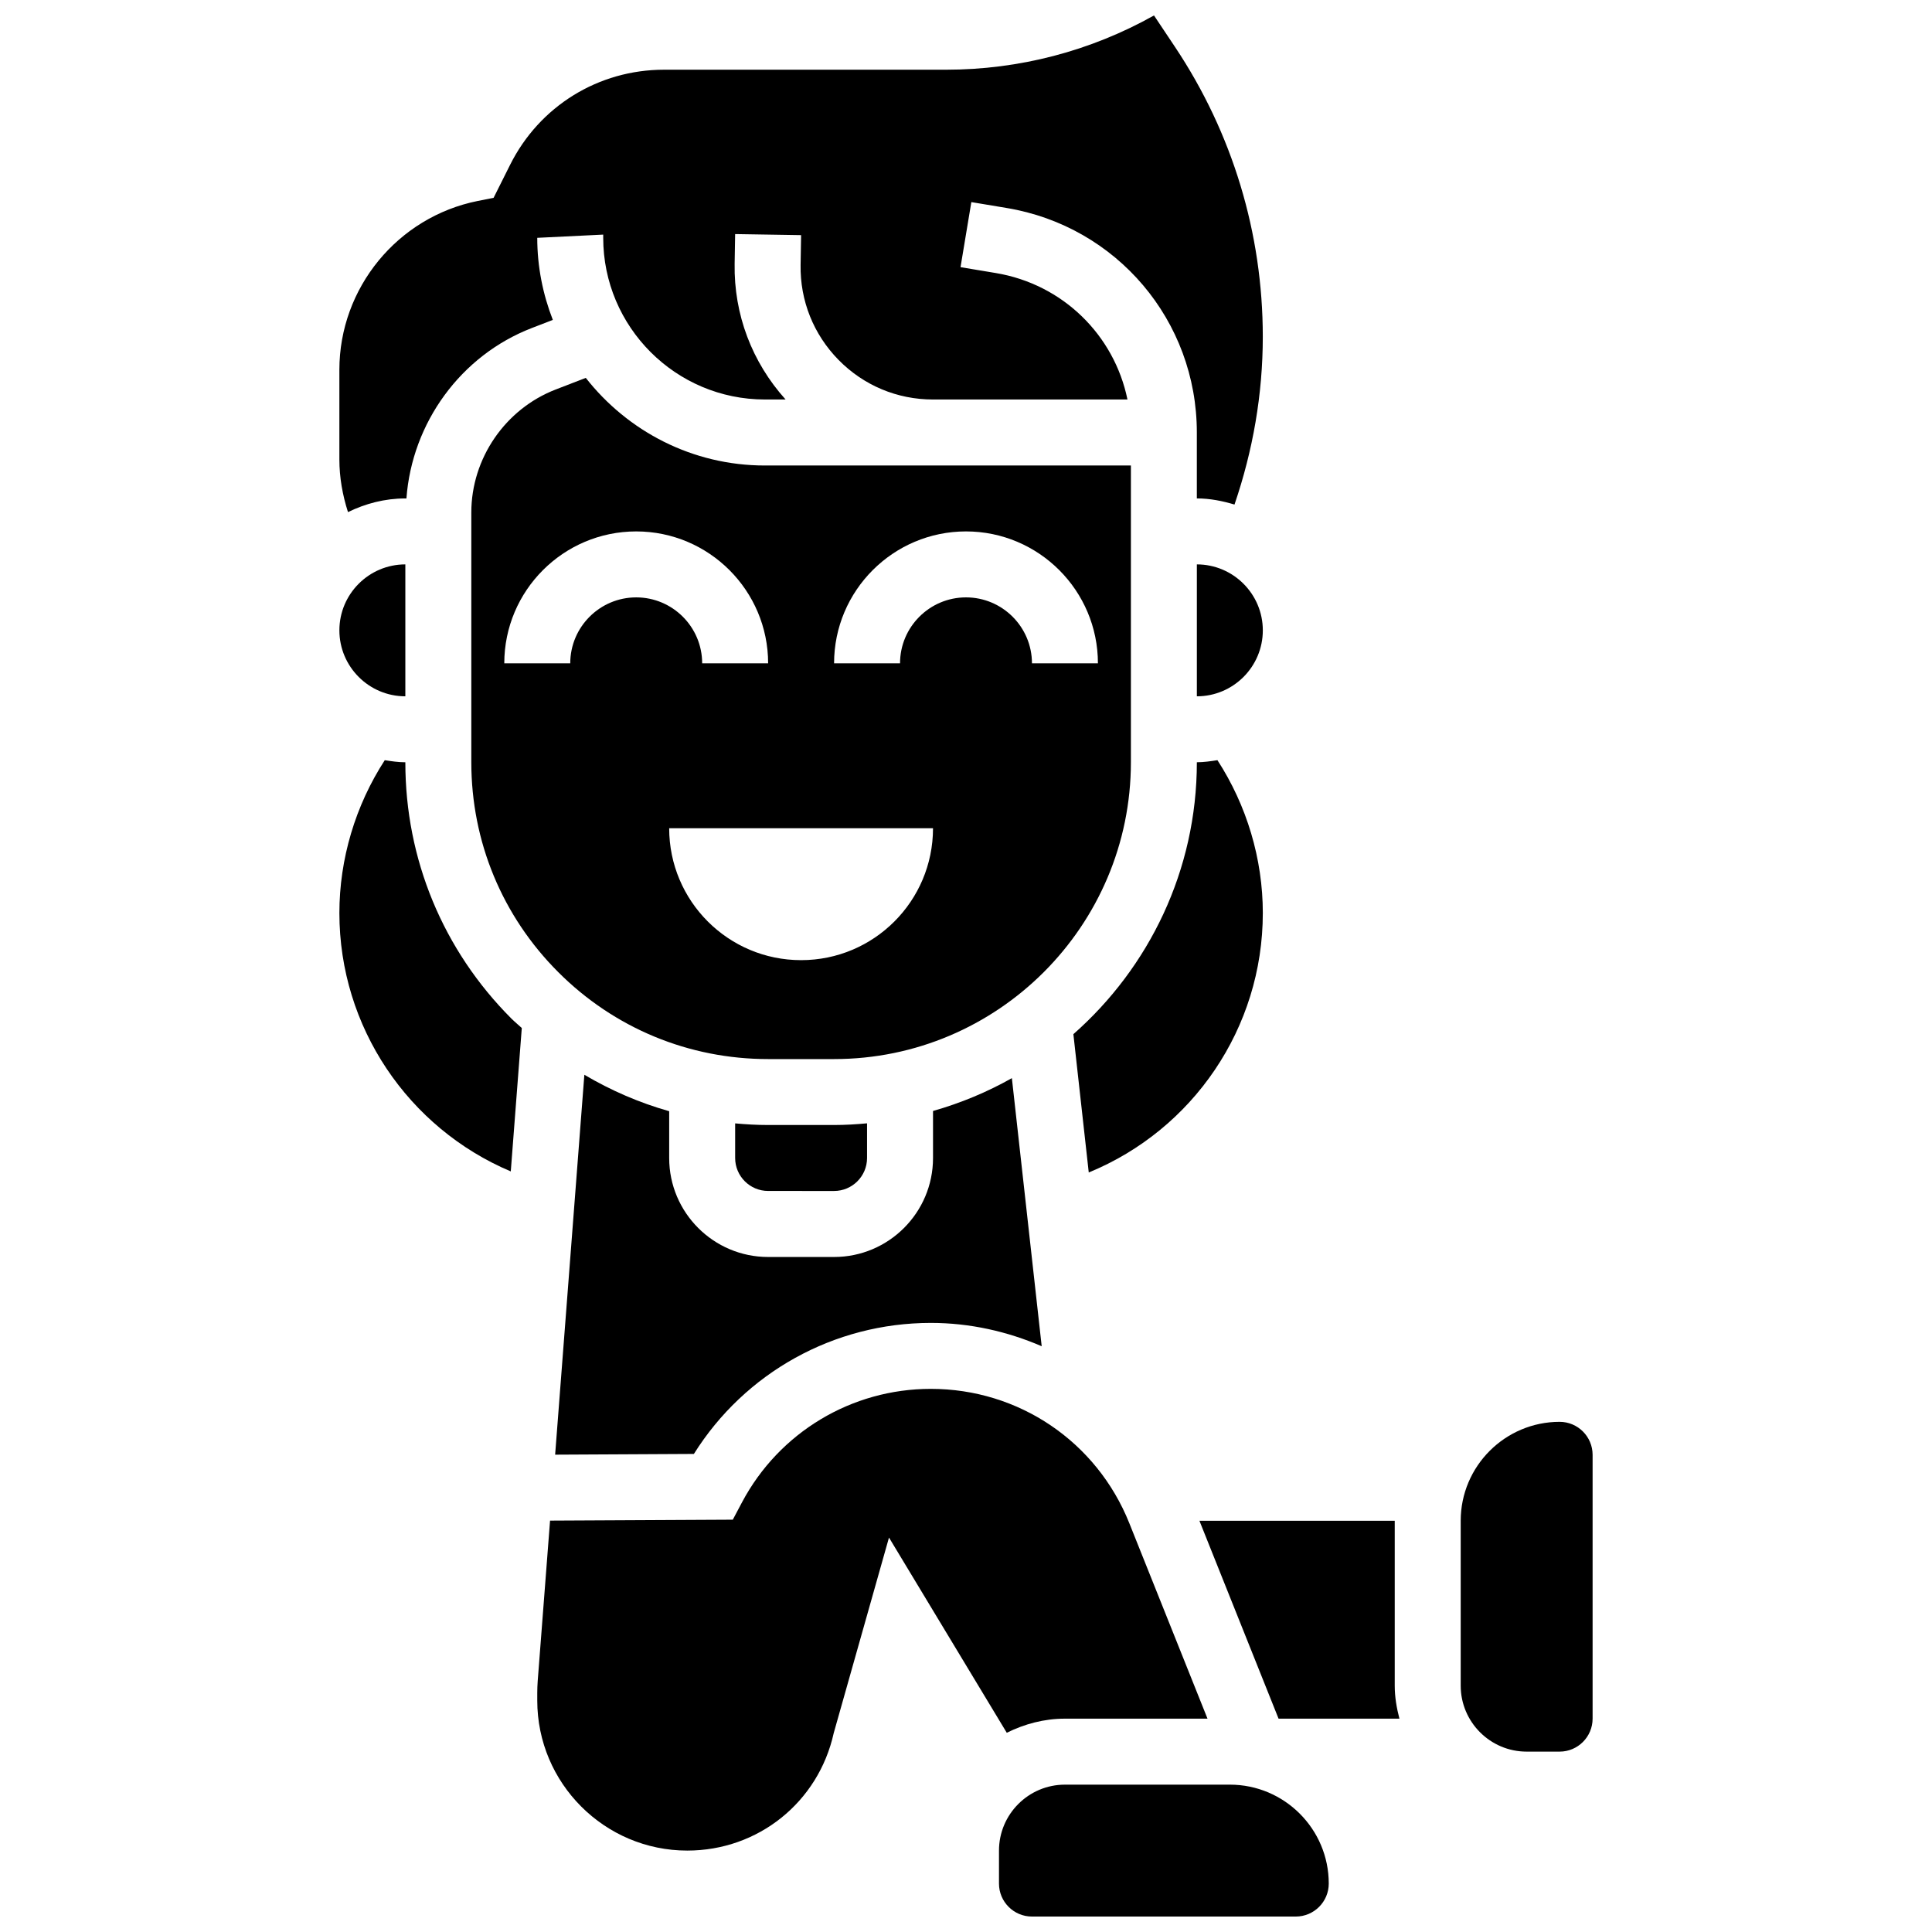
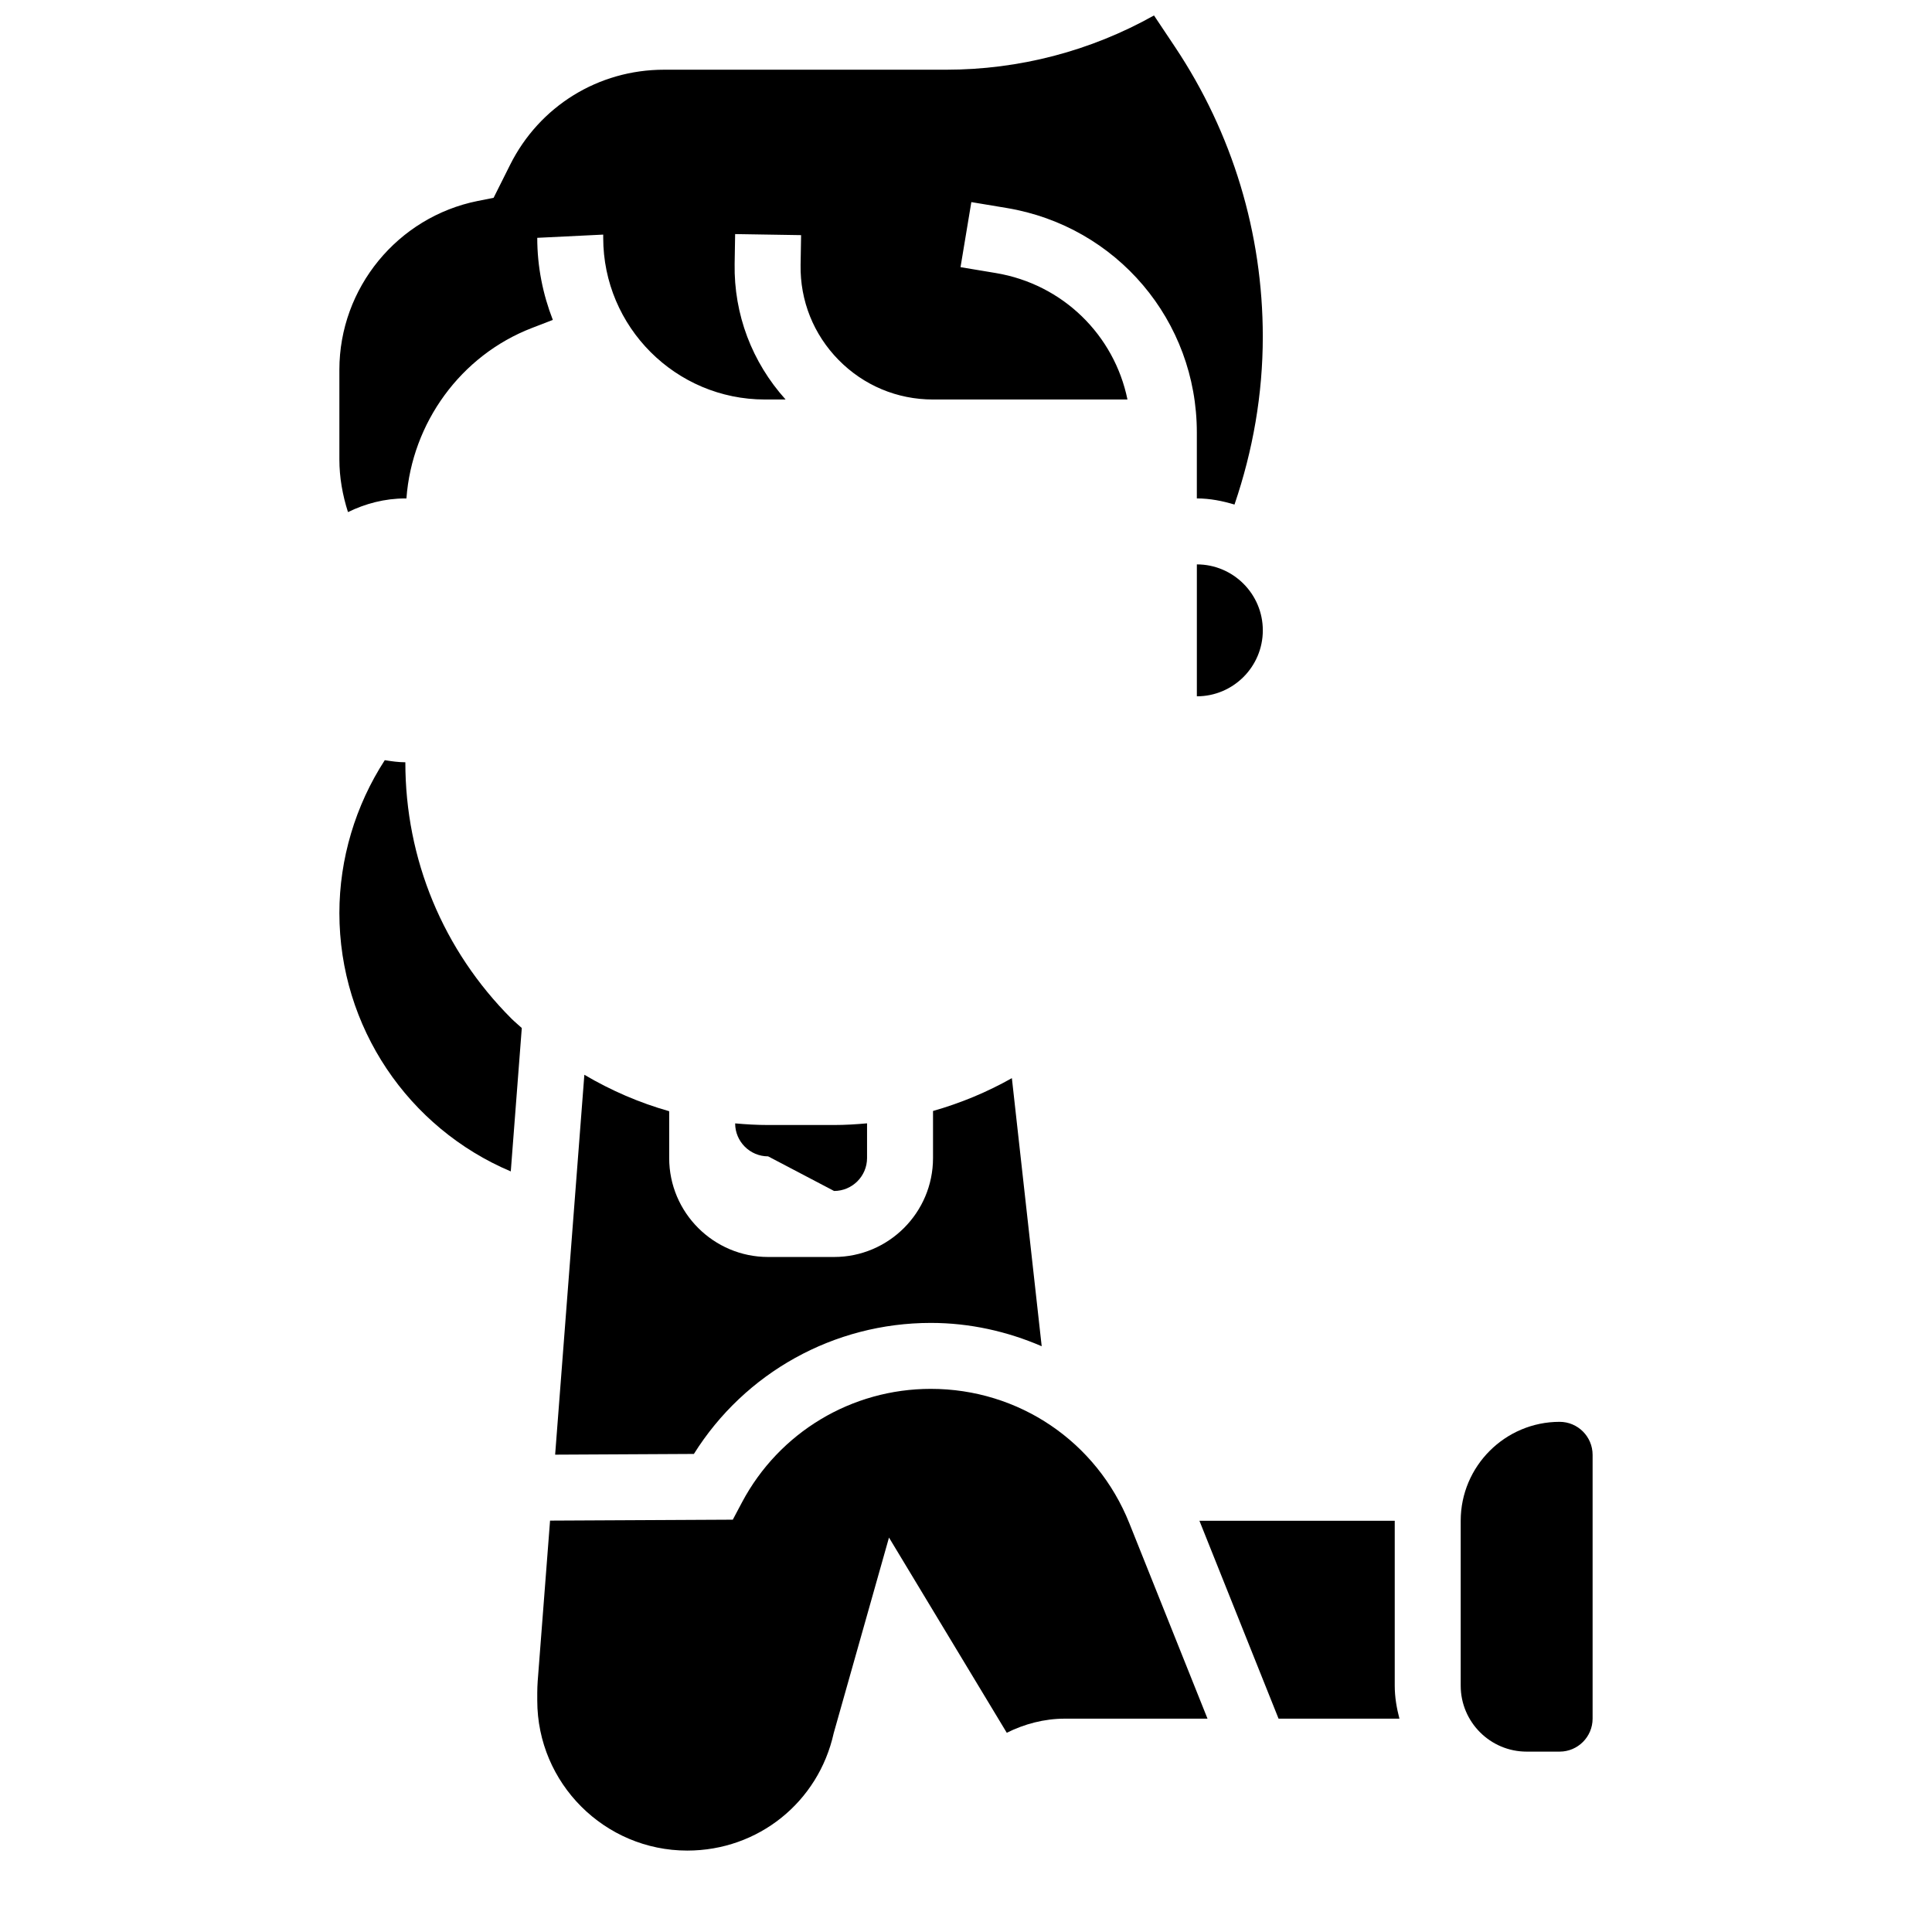
<svg xmlns="http://www.w3.org/2000/svg" width="800px" height="800px" version="1.1" viewBox="144 144 512 512">
  <defs>
    <clipPath id="b">
      <path d="m233 148.09h246v131.91h-246z" />
    </clipPath>
    <clipPath id="a">
-       <path d="m408 616h89v35.902h-89z" />
-     </clipPath>
+       </clipPath>
  </defs>
-   <path d="m478.66 385.96c0-14.324-4.246-28.5-12.027-40.508-1.793 0.281-3.594 0.551-5.453 0.551-0.008 28.703-12.715 54.434-32.723 72.059l4.074 36.656c27.582-11.309 46.129-38.27 46.129-68.758z" />
  <path d="m461.18 293.57v34.961c9.641 0 17.48-7.84 17.48-17.48s-7.84-17.48-17.48-17.48z" />
-   <path d="m443.7 346.02v-78.66l-96.996 0.004c-19.262 0-36.41-9.117-47.465-23.223l-7.988 3.086c-13.363 5.164-22.348 18.266-22.348 32.598v66.18c0 21.012 8.18 40.762 23.039 55.621 14.848 14.859 34.609 23.039 55.621 23.039h17.48c43.363 0.008 78.645-35.277 78.656-78.645zm-148.58-26.227h-17.48c0-19.281 15.68-34.961 34.961-34.961s34.961 15.68 34.961 34.961h-17.48c0-9.641-7.84-17.48-17.48-17.48-9.641 0-17.48 7.84-17.48 17.48zm61.18 78.656c-19.305 0-34.961-15.652-34.961-34.961h69.918c0 19.309-15.652 34.961-34.957 34.961zm43.699-96.137c-9.641 0-17.48 7.84-17.48 17.48h-17.48c0-19.281 15.68-34.961 34.961-34.961s34.961 15.68 34.961 34.961h-17.48c-0.004-9.641-7.844-17.48-17.48-17.48z" />
  <path d="m298.86 428.82-7.742 100.68 36.77-0.191c13.496-21.543 37.094-34.723 62.797-34.723 10.375 0 20.285 2.262 29.375 6.18l-7.902-71.047c-6.527 3.688-13.539 6.606-20.898 8.703v12.473c0 14.457-11.766 26.219-26.219 26.219h-17.48c-14.457 0-26.219-11.766-26.219-26.219v-12.41c-7.891-2.231-15.41-5.488-22.48-9.66z" />
-   <path d="m365.04 459.62c4.824 0 8.738-3.926 8.738-8.738v-9.188c-2.883 0.262-5.785 0.445-8.738 0.445h-17.48c-2.938 0-5.848-0.168-8.738-0.43v9.168c0 4.816 3.914 8.738 8.738 8.738z" />
+   <path d="m365.04 459.62c4.824 0 8.738-3.926 8.738-8.738v-9.188c-2.883 0.262-5.785 0.445-8.738 0.445h-17.48c-2.938 0-5.848-0.168-8.738-0.43c0 4.816 3.914 8.738 8.738 8.738z" />
  <g clip-path="url(#b)">
    <path d="m251.42 276.09h0.289c1.469-20.004 14.359-37.879 33.246-45.168l5.551-2.141c-2.633-6.766-4.129-14.082-4.129-21.754l17.48-0.855v0.855c0 23.625 19.219 42.844 42.844 42.844h5.488c-8.906-9.895-13.723-22.551-13.504-35.945l0.133-7.894 17.48 0.281-0.133 7.891c-0.156 9.473 3.426 18.422 10.066 25.18 6.652 6.766 15.531 10.488 25.012 10.488h51.547c-3.504-17.059-17.113-30.555-34.906-33.516l-9.336-1.555 2.867-17.242 9.336 1.555c29.223 4.863 50.422 29.887 50.422 59.496v17.477c3.488 0 6.801 0.672 9.98 1.625 4.887-14.328 7.5-29.23 7.5-44.48 0-27.418-8.039-53.953-23.238-76.754l-5.594-8.383c-16.816 9.43-35.703 14.379-55.121 14.379h-74.727c-17.383 0-33.02 9.656-40.797 25.215l-4.371 8.738-4.195 0.828c-21.246 4.258-36.672 23.074-36.672 44.742v23.766c0 4.754 0.84 9.449 2.281 13.949 4.613-2.25 9.727-3.621 15.199-3.621z" />
  </g>
  <path d="m513.62 547.02h-51.758l20.969 52.438h32.031c-0.734-2.812-1.242-5.707-1.242-8.738z" />
  <path d="m557.32 520.8c-14.457 0-26.219 11.766-26.219 26.219v43.699c0 9.641 7.84 17.48 17.48 17.48h8.738c4.824 0 8.738-3.926 8.738-8.738v-69.918c0-4.816-3.914-8.742-8.738-8.742z" />
  <g clip-path="url(#a)">
    <path d="m469.92 616.95h-43.699c-9.641 0-17.48 7.84-17.48 17.48v8.738c0 4.816 3.914 8.738 8.738 8.738h69.918c4.824 0 8.738-3.926 8.738-8.738 0.004-14.457-11.758-26.219-26.215-26.219z" />
  </g>
  <path d="m426.22 599.46h37.781l-20.715-51.785c-8.652-21.633-29.312-35.613-52.613-35.613-21 0-40.176 11.52-50.027 30.055l-2.445 4.613-48.43 0.246-3.277 42.555c-0.066 1.016-0.113 2.035-0.113 3.051v2.082c0 21.918 17.84 39.758 39.758 39.758 18.773 0 34.742-12.805 38.805-31.133l14.648-51.82 31.211 51.73c4.668-2.312 9.859-3.738 15.418-3.738z" />
  <path d="m251.42 346.01c-1.871 0-3.66-0.27-5.453-0.551-7.781 12-12.027 26.176-12.027 40.508 0 30.188 18.238 56.977 45.422 68.469l2.918-38c-0.891-0.832-1.836-1.59-2.711-2.457-18.152-18.152-28.16-42.289-28.148-67.969z" />
-   <path d="m251.42 328.53v-34.961c-9.641 0-17.48 7.84-17.48 17.48s7.84 17.48 17.48 17.48z" />
</svg>